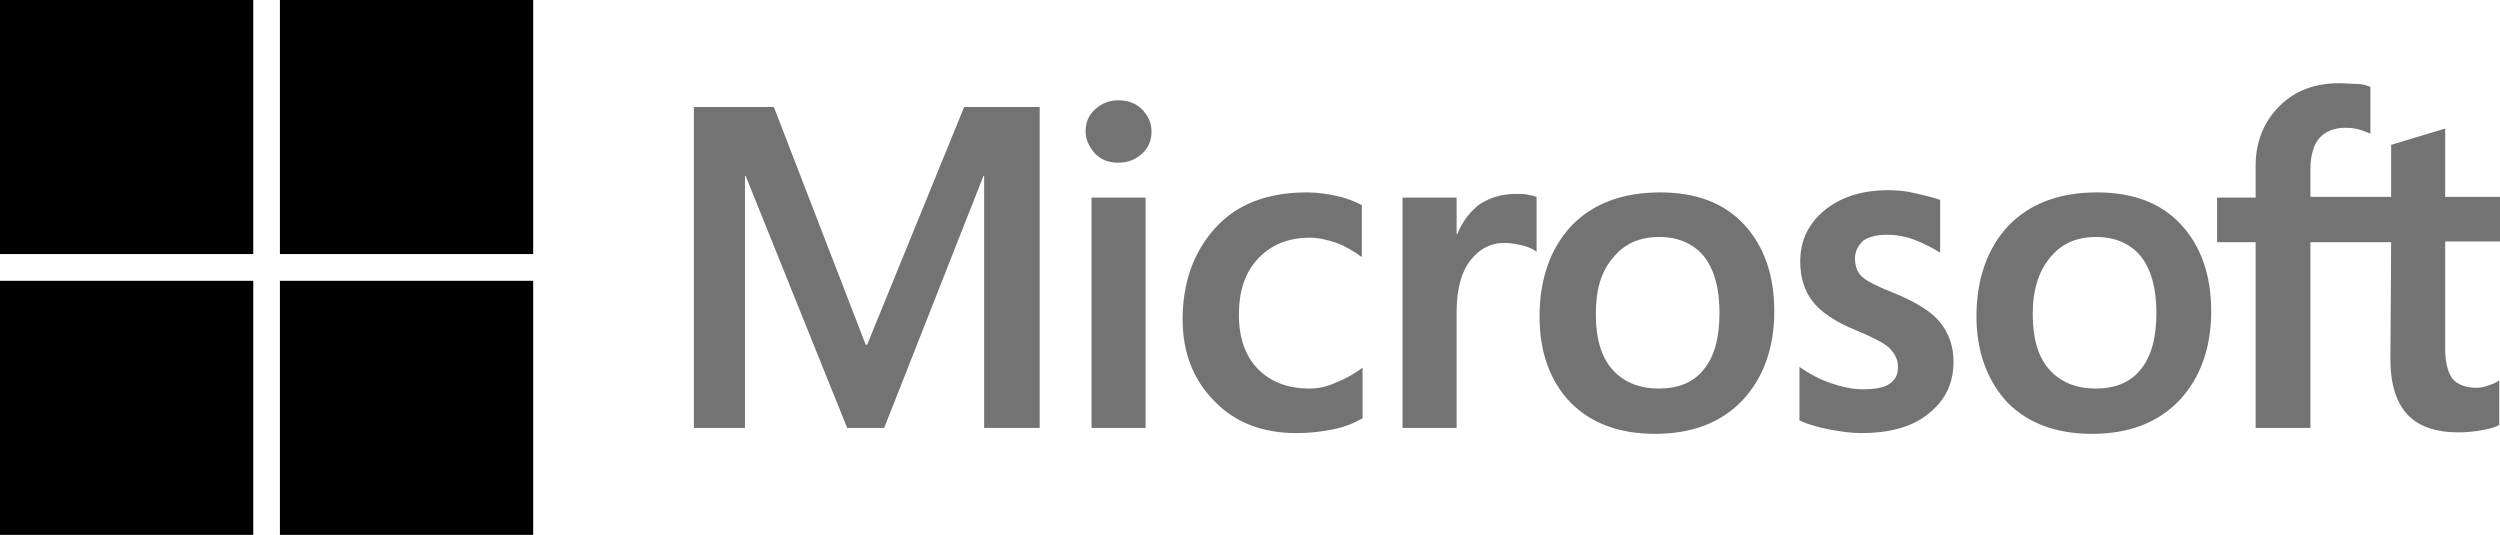
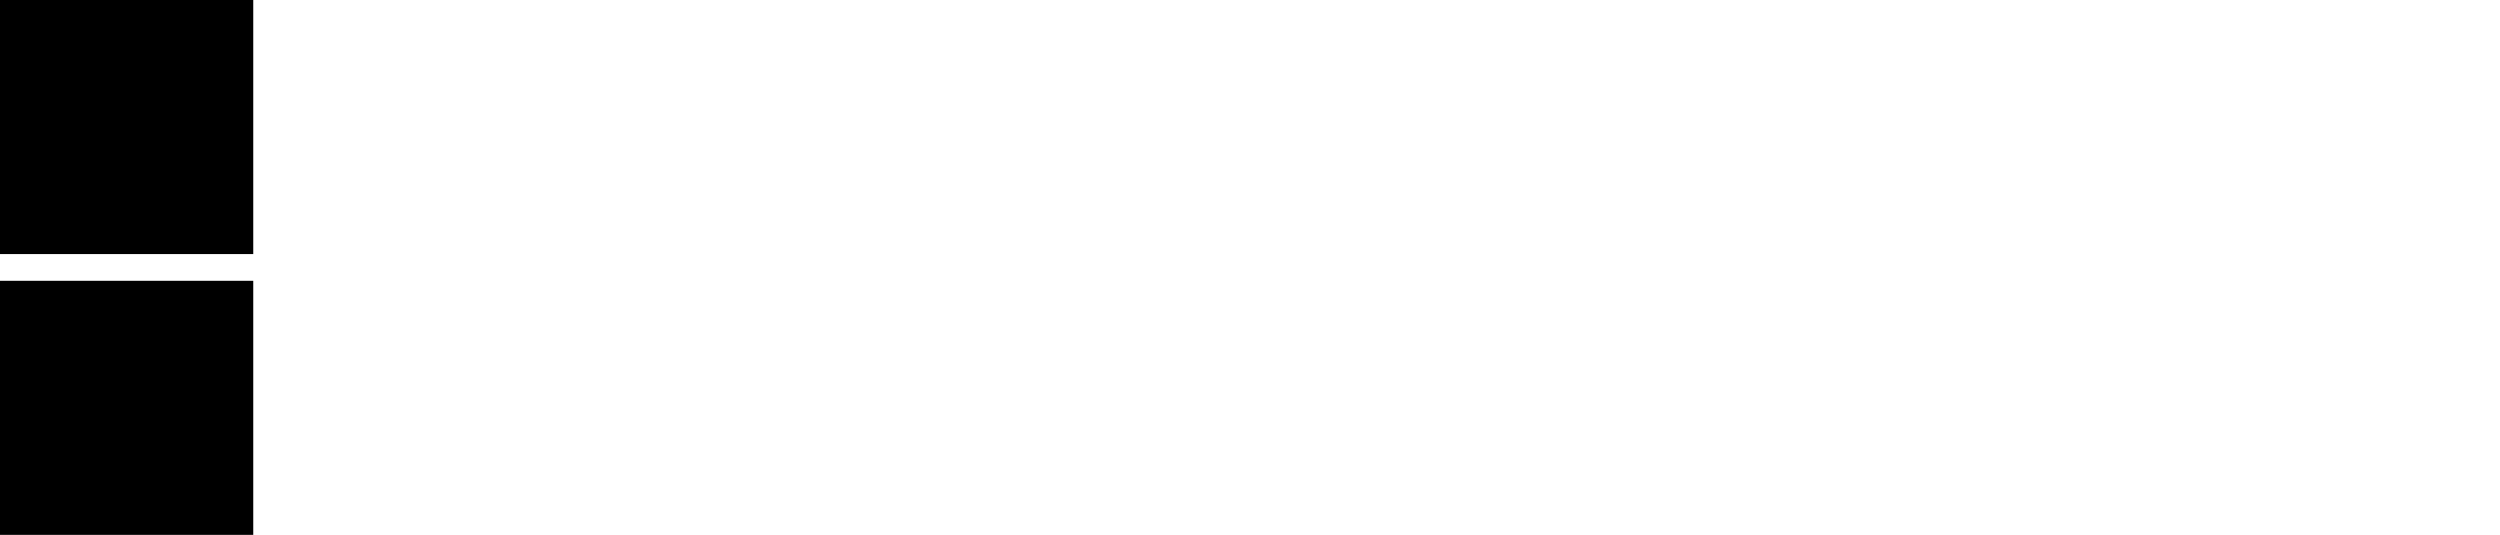
<svg xmlns="http://www.w3.org/2000/svg" width="215" height="46" viewBox="0 0 215 46" fill="none">
  <g clip-path="url(#clip0_22680_55627)">
-     <path d="M89.413 9.2V36.8H84.637V15.142H84.573L76.04 36.8H72.856L64.131 15.142H64.067V36.8H59.673V9.2H66.551L74.448 29.644H74.575L82.918 9.2H89.413ZM93.362 11.308C93.362 10.542 93.617 9.903 94.19 9.392C94.763 8.881 95.4 8.625 96.164 8.625C96.992 8.625 97.693 8.881 98.202 9.392C98.712 9.903 99.03 10.542 99.03 11.308C99.03 12.075 98.775 12.714 98.202 13.225C97.629 13.736 96.992 13.992 96.164 13.992C95.336 13.992 94.699 13.736 94.19 13.225C93.68 12.65 93.362 12.011 93.362 11.308ZM98.52 16.994V36.8H93.871V16.994H98.52ZM112.595 33.414C113.295 33.414 114.06 33.286 114.887 32.903C115.715 32.583 116.48 32.136 117.18 31.625V35.969C116.416 36.417 115.588 36.736 114.633 36.928C113.677 37.119 112.659 37.247 111.512 37.247C108.583 37.247 106.226 36.353 104.443 34.5C102.596 32.647 101.705 30.283 101.705 27.472C101.705 24.278 102.66 21.658 104.507 19.614C106.354 17.569 108.965 16.547 112.404 16.547C113.295 16.547 114.187 16.675 115.015 16.867C115.906 17.058 116.607 17.378 117.116 17.633V22.105C116.416 21.594 115.652 21.147 114.951 20.892C114.187 20.636 113.423 20.444 112.659 20.444C110.812 20.444 109.347 21.019 108.201 22.233C107.054 23.447 106.545 25.044 106.545 27.089C106.545 29.069 107.118 30.667 108.201 31.753C109.283 32.839 110.748 33.414 112.595 33.414ZM130.363 16.675C130.745 16.675 131.063 16.675 131.382 16.739C131.7 16.803 131.955 16.867 132.146 16.93V21.658C131.891 21.467 131.573 21.275 131.063 21.147C130.554 21.019 130.044 20.892 129.344 20.892C128.198 20.892 127.242 21.403 126.478 22.361C125.714 23.319 125.268 24.789 125.268 26.833V36.8H120.619V16.994H125.268V20.125H125.332C125.778 19.039 126.414 18.208 127.242 17.569C128.134 16.994 129.153 16.675 130.363 16.675ZM132.401 27.217C132.401 23.958 133.356 21.339 135.139 19.422C136.986 17.506 139.534 16.547 142.781 16.547C145.838 16.547 148.258 17.442 149.978 19.294C151.697 21.147 152.589 23.639 152.589 26.769C152.589 29.964 151.634 32.519 149.85 34.436C148.004 36.353 145.52 37.311 142.336 37.311C139.279 37.311 136.859 36.417 135.076 34.628C133.292 32.775 132.401 30.283 132.401 27.217ZM137.241 27.025C137.241 29.069 137.687 30.667 138.642 31.753C139.597 32.839 140.935 33.414 142.654 33.414C144.31 33.414 145.647 32.903 146.539 31.753C147.43 30.667 147.876 29.069 147.876 26.897C147.876 24.789 147.43 23.192 146.539 22.042C145.647 20.956 144.31 20.381 142.718 20.381C140.998 20.381 139.725 20.956 138.769 22.105C137.687 23.319 137.241 24.917 137.241 27.025ZM159.531 22.233C159.531 22.872 159.722 23.447 160.167 23.831C160.613 24.214 161.505 24.661 162.97 25.236C164.816 26.003 166.154 26.833 166.854 27.728C167.619 28.686 168.001 29.772 168.001 31.114C168.001 32.967 167.3 34.436 165.835 35.586C164.434 36.736 162.46 37.247 160.04 37.247C159.212 37.247 158.321 37.119 157.302 36.928C156.283 36.736 155.455 36.48 154.754 36.161V31.561C155.582 32.136 156.537 32.647 157.493 32.967C158.448 33.286 159.339 33.478 160.167 33.478C161.186 33.478 162.014 33.35 162.46 33.031C162.97 32.711 163.224 32.264 163.224 31.561C163.224 30.922 162.97 30.411 162.46 29.9C161.951 29.453 160.932 28.942 159.531 28.367C157.811 27.664 156.601 26.833 155.901 25.939C155.2 25.044 154.818 23.894 154.818 22.489C154.818 20.7 155.518 19.23 156.919 18.081C158.321 16.93 160.167 16.355 162.396 16.355C163.097 16.355 163.861 16.419 164.689 16.611C165.517 16.803 166.281 16.994 166.854 17.186V21.722C166.217 21.339 165.517 20.956 164.689 20.636C163.861 20.317 163.033 20.189 162.269 20.189C161.377 20.189 160.677 20.381 160.231 20.7C159.785 21.147 159.531 21.594 159.531 22.233ZM169.975 27.217C169.975 23.958 170.93 21.339 172.713 19.422C174.56 17.506 177.108 16.547 180.355 16.547C183.412 16.547 185.832 17.442 187.552 19.294C189.271 21.147 190.163 23.639 190.163 26.769C190.163 29.964 189.208 32.519 187.424 34.436C185.578 36.353 183.094 37.311 179.91 37.311C176.853 37.311 174.433 36.417 172.65 34.628C170.93 32.775 169.975 30.283 169.975 27.217ZM174.815 27.025C174.815 29.069 175.261 30.667 176.216 31.753C177.171 32.839 178.509 33.414 180.228 33.414C181.884 33.414 183.221 32.903 184.113 31.753C185.004 30.667 185.45 29.069 185.45 26.897C185.45 24.789 185.004 23.192 184.113 22.042C183.221 20.956 181.884 20.381 180.292 20.381C178.572 20.381 177.299 20.956 176.343 22.105C175.324 23.319 174.815 24.917 174.815 27.025ZM205.638 20.828H198.697V36.8H193.984V20.828H190.672V16.994H193.984V14.247C193.984 12.203 194.685 10.478 196.022 9.136C197.359 7.794 199.079 7.156 201.18 7.156C201.754 7.156 202.263 7.219 202.709 7.219C203.155 7.219 203.537 7.347 203.855 7.475V11.5C203.728 11.436 203.409 11.308 203.027 11.181C202.645 11.053 202.199 10.989 201.69 10.989C200.735 10.989 199.97 11.308 199.461 11.883C198.951 12.458 198.697 13.417 198.697 14.567V16.93H205.638V12.458L210.287 11.053V16.93H215V20.764H210.287V30.028C210.287 31.242 210.542 32.072 210.924 32.583C211.37 33.094 212.071 33.35 213.026 33.35C213.281 33.35 213.599 33.286 213.981 33.158C214.363 33.031 214.682 32.903 214.936 32.711V36.544C214.618 36.736 214.172 36.864 213.472 36.992C212.771 37.119 212.134 37.183 211.434 37.183C209.459 37.183 207.995 36.672 207.039 35.65C206.084 34.628 205.575 33.031 205.575 30.922L205.638 20.828Z" fill="#737373" />
    <path d="M21.78 0H0V21.85H21.78V0Z" fill="black" />
-     <path d="M45.853 0H24.073V21.85H45.853V0Z" fill="black" />
+     <path d="M45.853 0H24.073V21.85V0Z" fill="black" />
    <path d="M21.78 24.15H0V46H21.78V24.15Z" fill="black" />
-     <path d="M45.853 24.15H24.073V46H45.853V24.15Z" fill="black" />
  </g>
  <defs>
    <clipPath id="clip0_22680_55627">
      <rect width="215" height="46" fill="white" />
    </clipPath>
  </defs>
</svg>